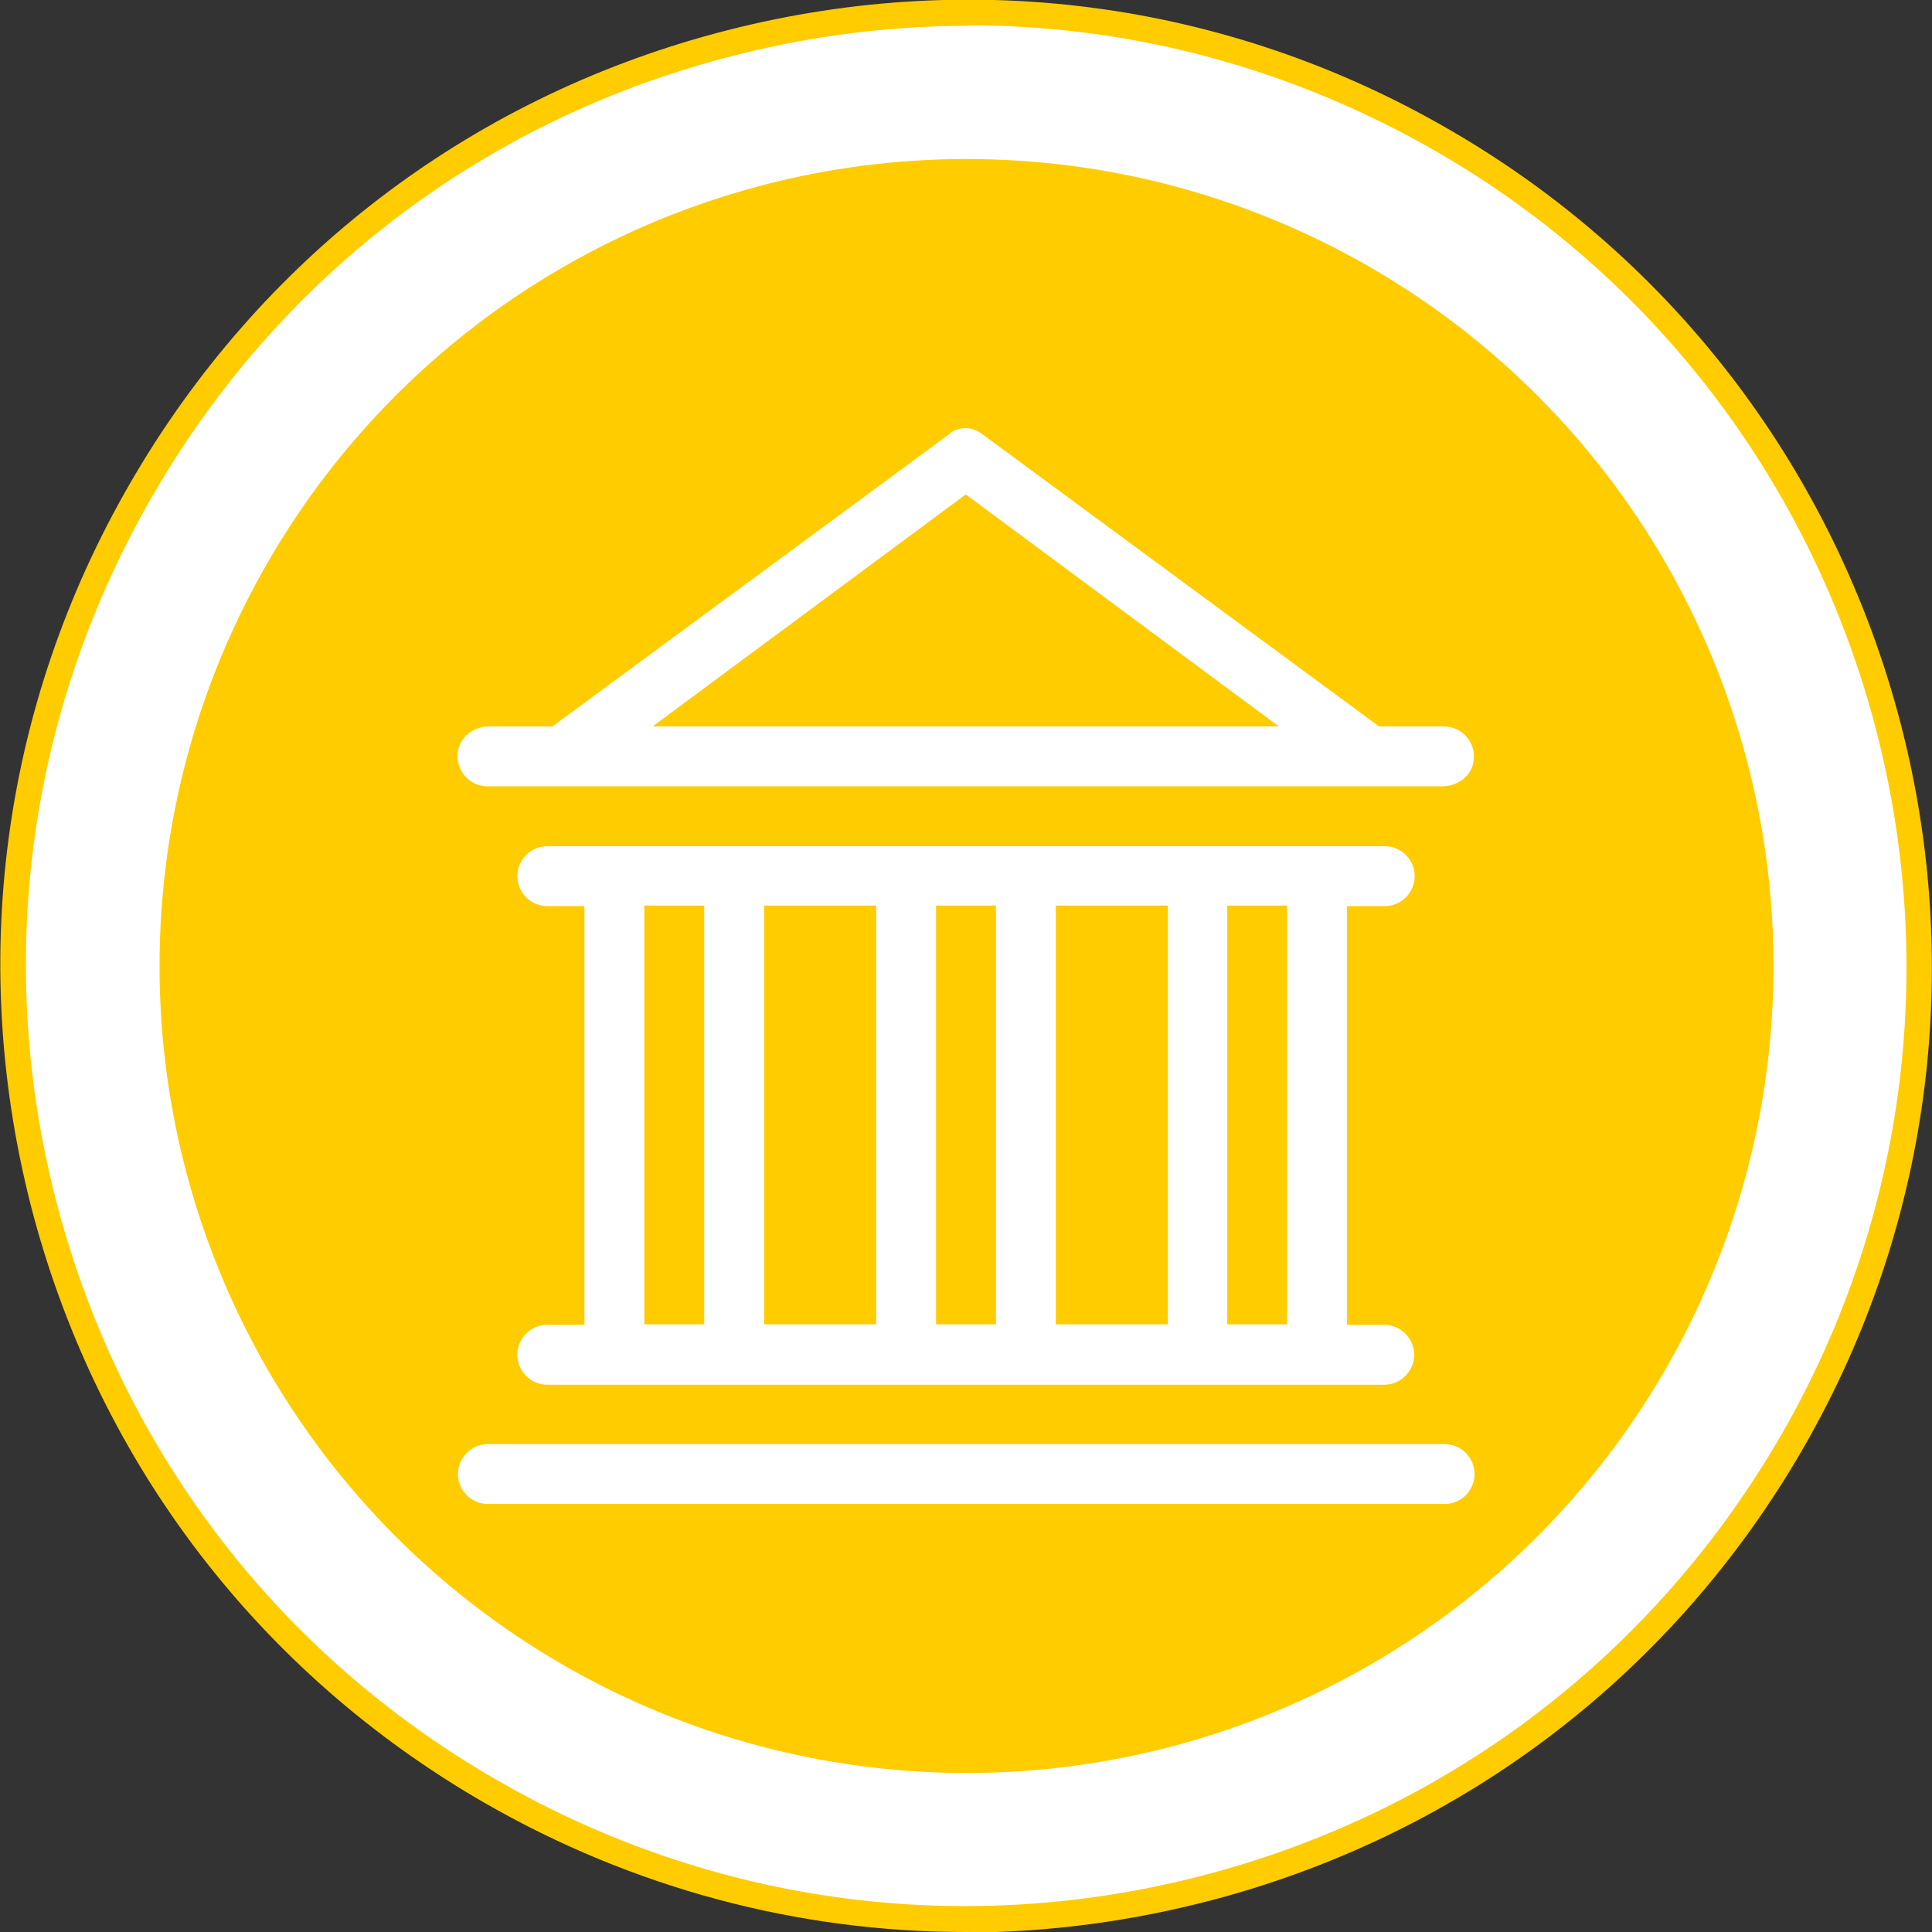
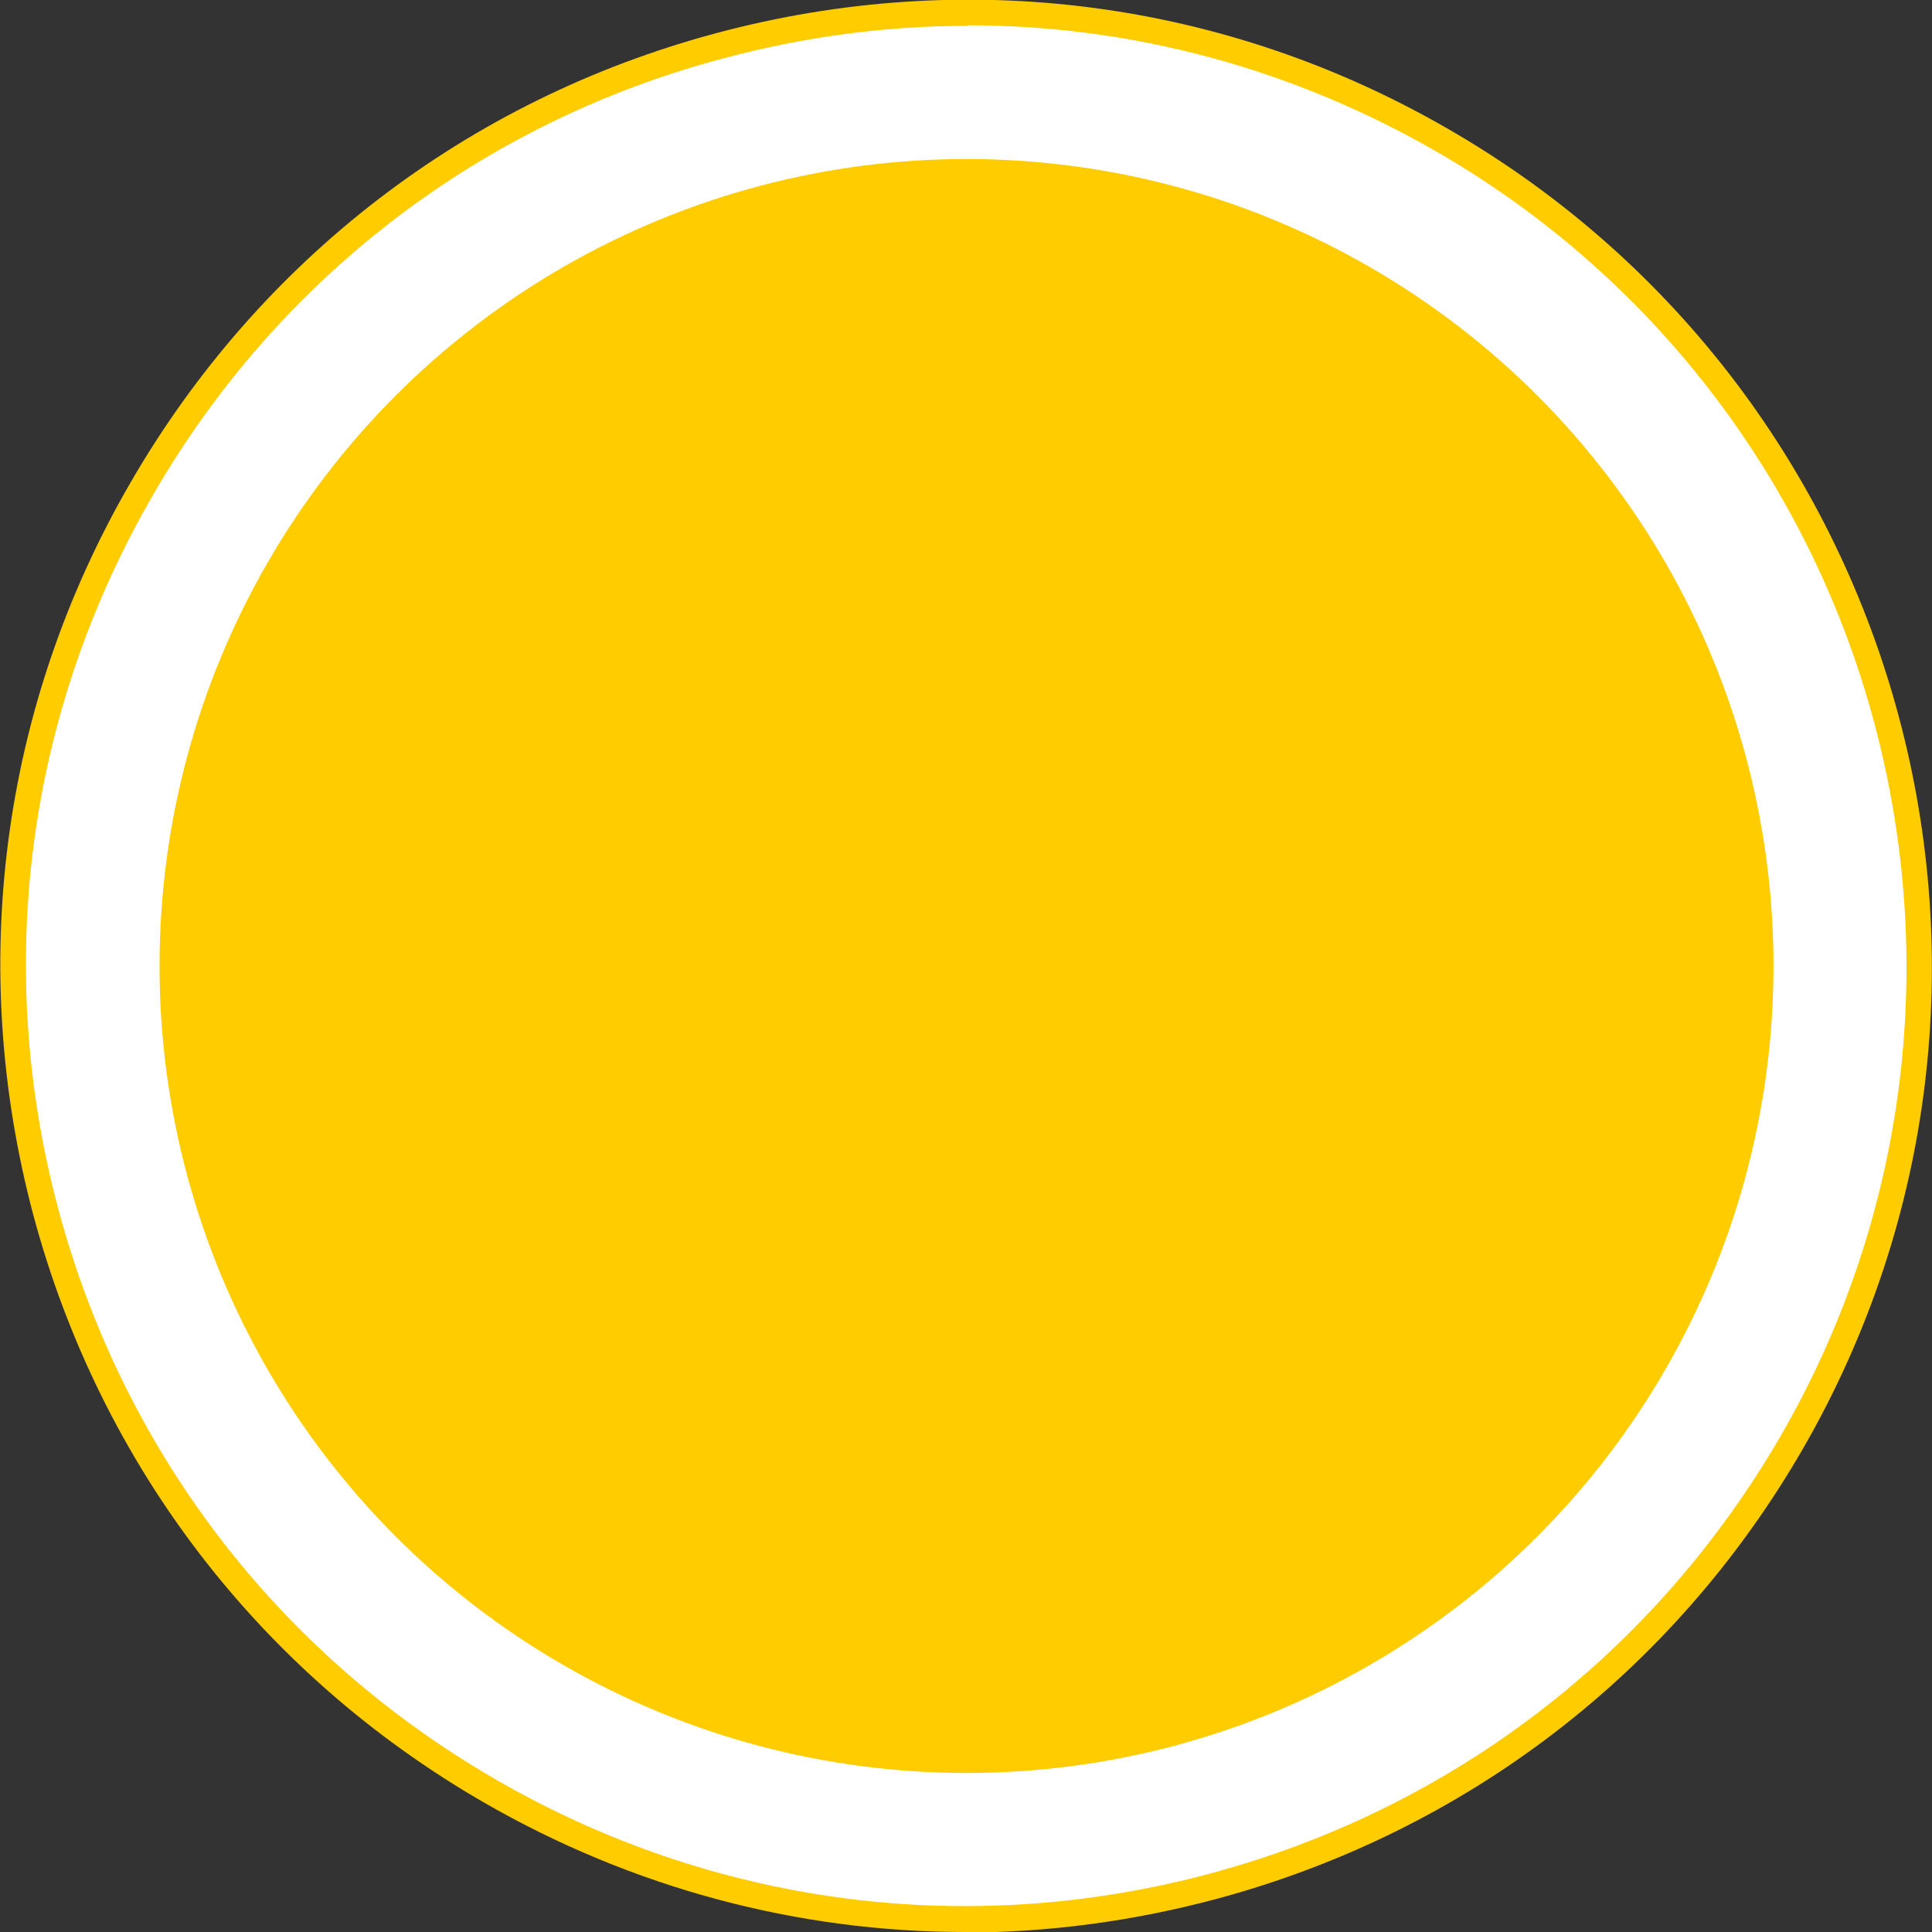
<svg xmlns="http://www.w3.org/2000/svg" id="Livello_1" version="1.1" viewBox="0 0 37.42 37.42">
  <rect x="0" y="0" width="37.42" height="37.42" fill="#333333" stroke="none" />
  <defs>
    <style>
      .st0 {
        fill: #fc0;
      }

      .st1 {
        fill: #fff;
      }
    </style>
  </defs>
  <g>
    <g>
      <circle class="st1" cx="18.72" cy="18.71" r="18.46" />
      <path class="st0" d="M18.69,37.42c-3.24,0-6.44-.85-9.32-2.51-4.33-2.5-7.42-6.53-8.72-11.36C-.64,18.72.02,13.68,2.52,9.36h0C5.02,5.03,9.05,1.93,13.88.64,18.7-.65,23.74,0,28.07,2.51c8.93,5.16,12,16.62,6.85,25.55-2.5,4.33-6.53,7.42-11.36,8.72-1.61.43-3.25.65-4.87.65h0ZM18.75.5c-1.58,0-3.17.21-4.74.63C9.31,2.38,5.38,5.39,2.95,9.61h0C.52,13.82-.13,18.72,1.13,23.42c1.26,4.7,4.27,8.62,8.48,11.05,4.21,2.43,9.12,3.08,13.82,1.82,4.7-1.26,8.62-4.27,11.06-8.48,5.02-8.69,2.03-19.85-6.66-24.87-2.81-1.62-5.92-2.45-9.07-2.45h-.01ZM2.74,9.48h0Z" />
    </g>
    <circle class="st0" cx="18.72" cy="18.71" r="15.63" />
  </g>
  <g>
-     <path class="st1" d="M26.82,17.55c.32,0,.58-.26.58-.58s-.26-.58-.58-.58H10.6c-.32,0-.58.26-.58.58s.26.58.58.58h.72v8.11h-.72c-.32,0-.58.26-.58.58s.26.58.58.58h16.21c.32,0,.58-.26.58-.58s-.26-.58-.58-.58h-.72v-8.11h.72ZM13.64,25.65h-1.16v-8.11h1.16v8.11ZM16.97,25.65h-2.17v-8.11h2.17v8.11ZM19.29,25.65h-1.16v-8.11h1.16v8.11ZM22.62,25.65h-2.17v-8.11h2.17v8.11ZM24.93,25.65h-1.16v-8.11h1.16v8.11Z" />
-     <path class="st1" d="M8.87,28.55c0,.32.26.58.58.58h18.53c.32,0,.58-.26.58-.58s-.26-.58-.58-.58H9.45c-.32,0-.58.26-.58.58Z" />
-     <path class="st1" d="M18.41,8.39l-7.71,5.68h-1.23c-.29,0-.56.2-.6.48-.06.36.22.68.57.68h18.5c.29,0,.56-.2.6-.48.06-.36-.22-.68-.57-.68h-1.26l-7.71-5.68c-.18-.13-.42-.13-.6,0ZM18.71,9.58l6.06,4.49h-12.13l6.06-4.49Z" />
-   </g>
+     </g>
</svg>